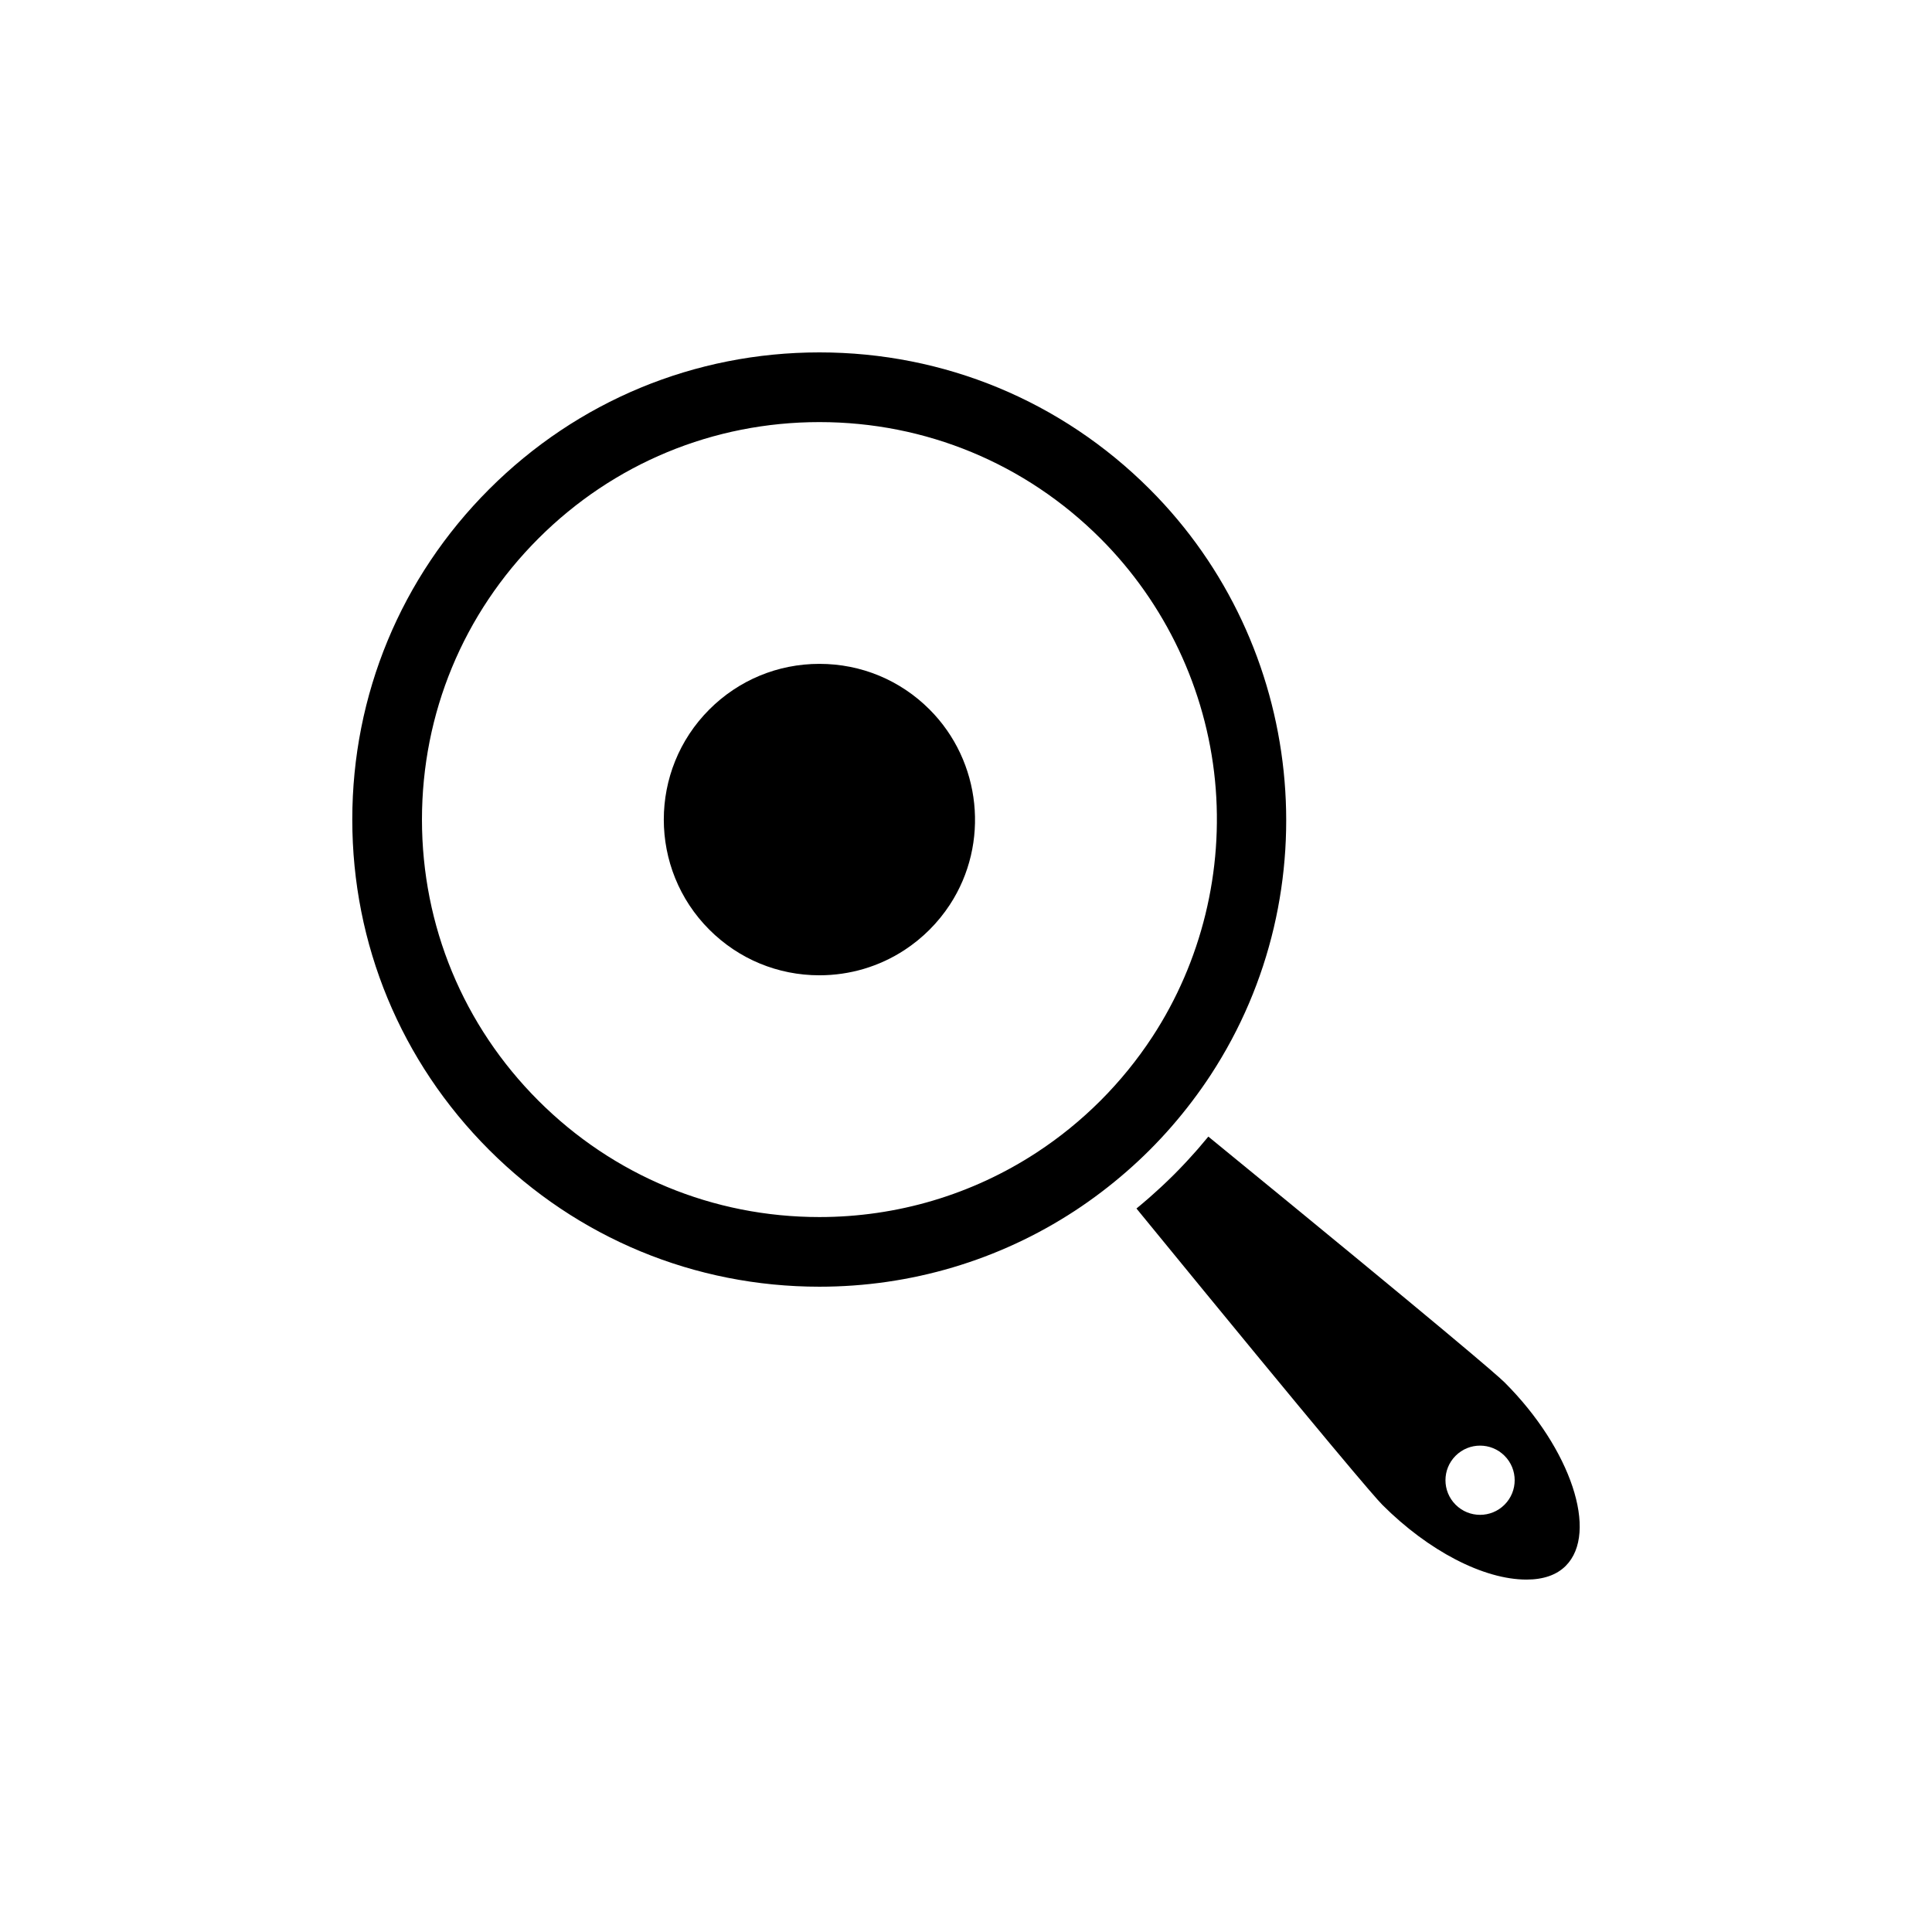
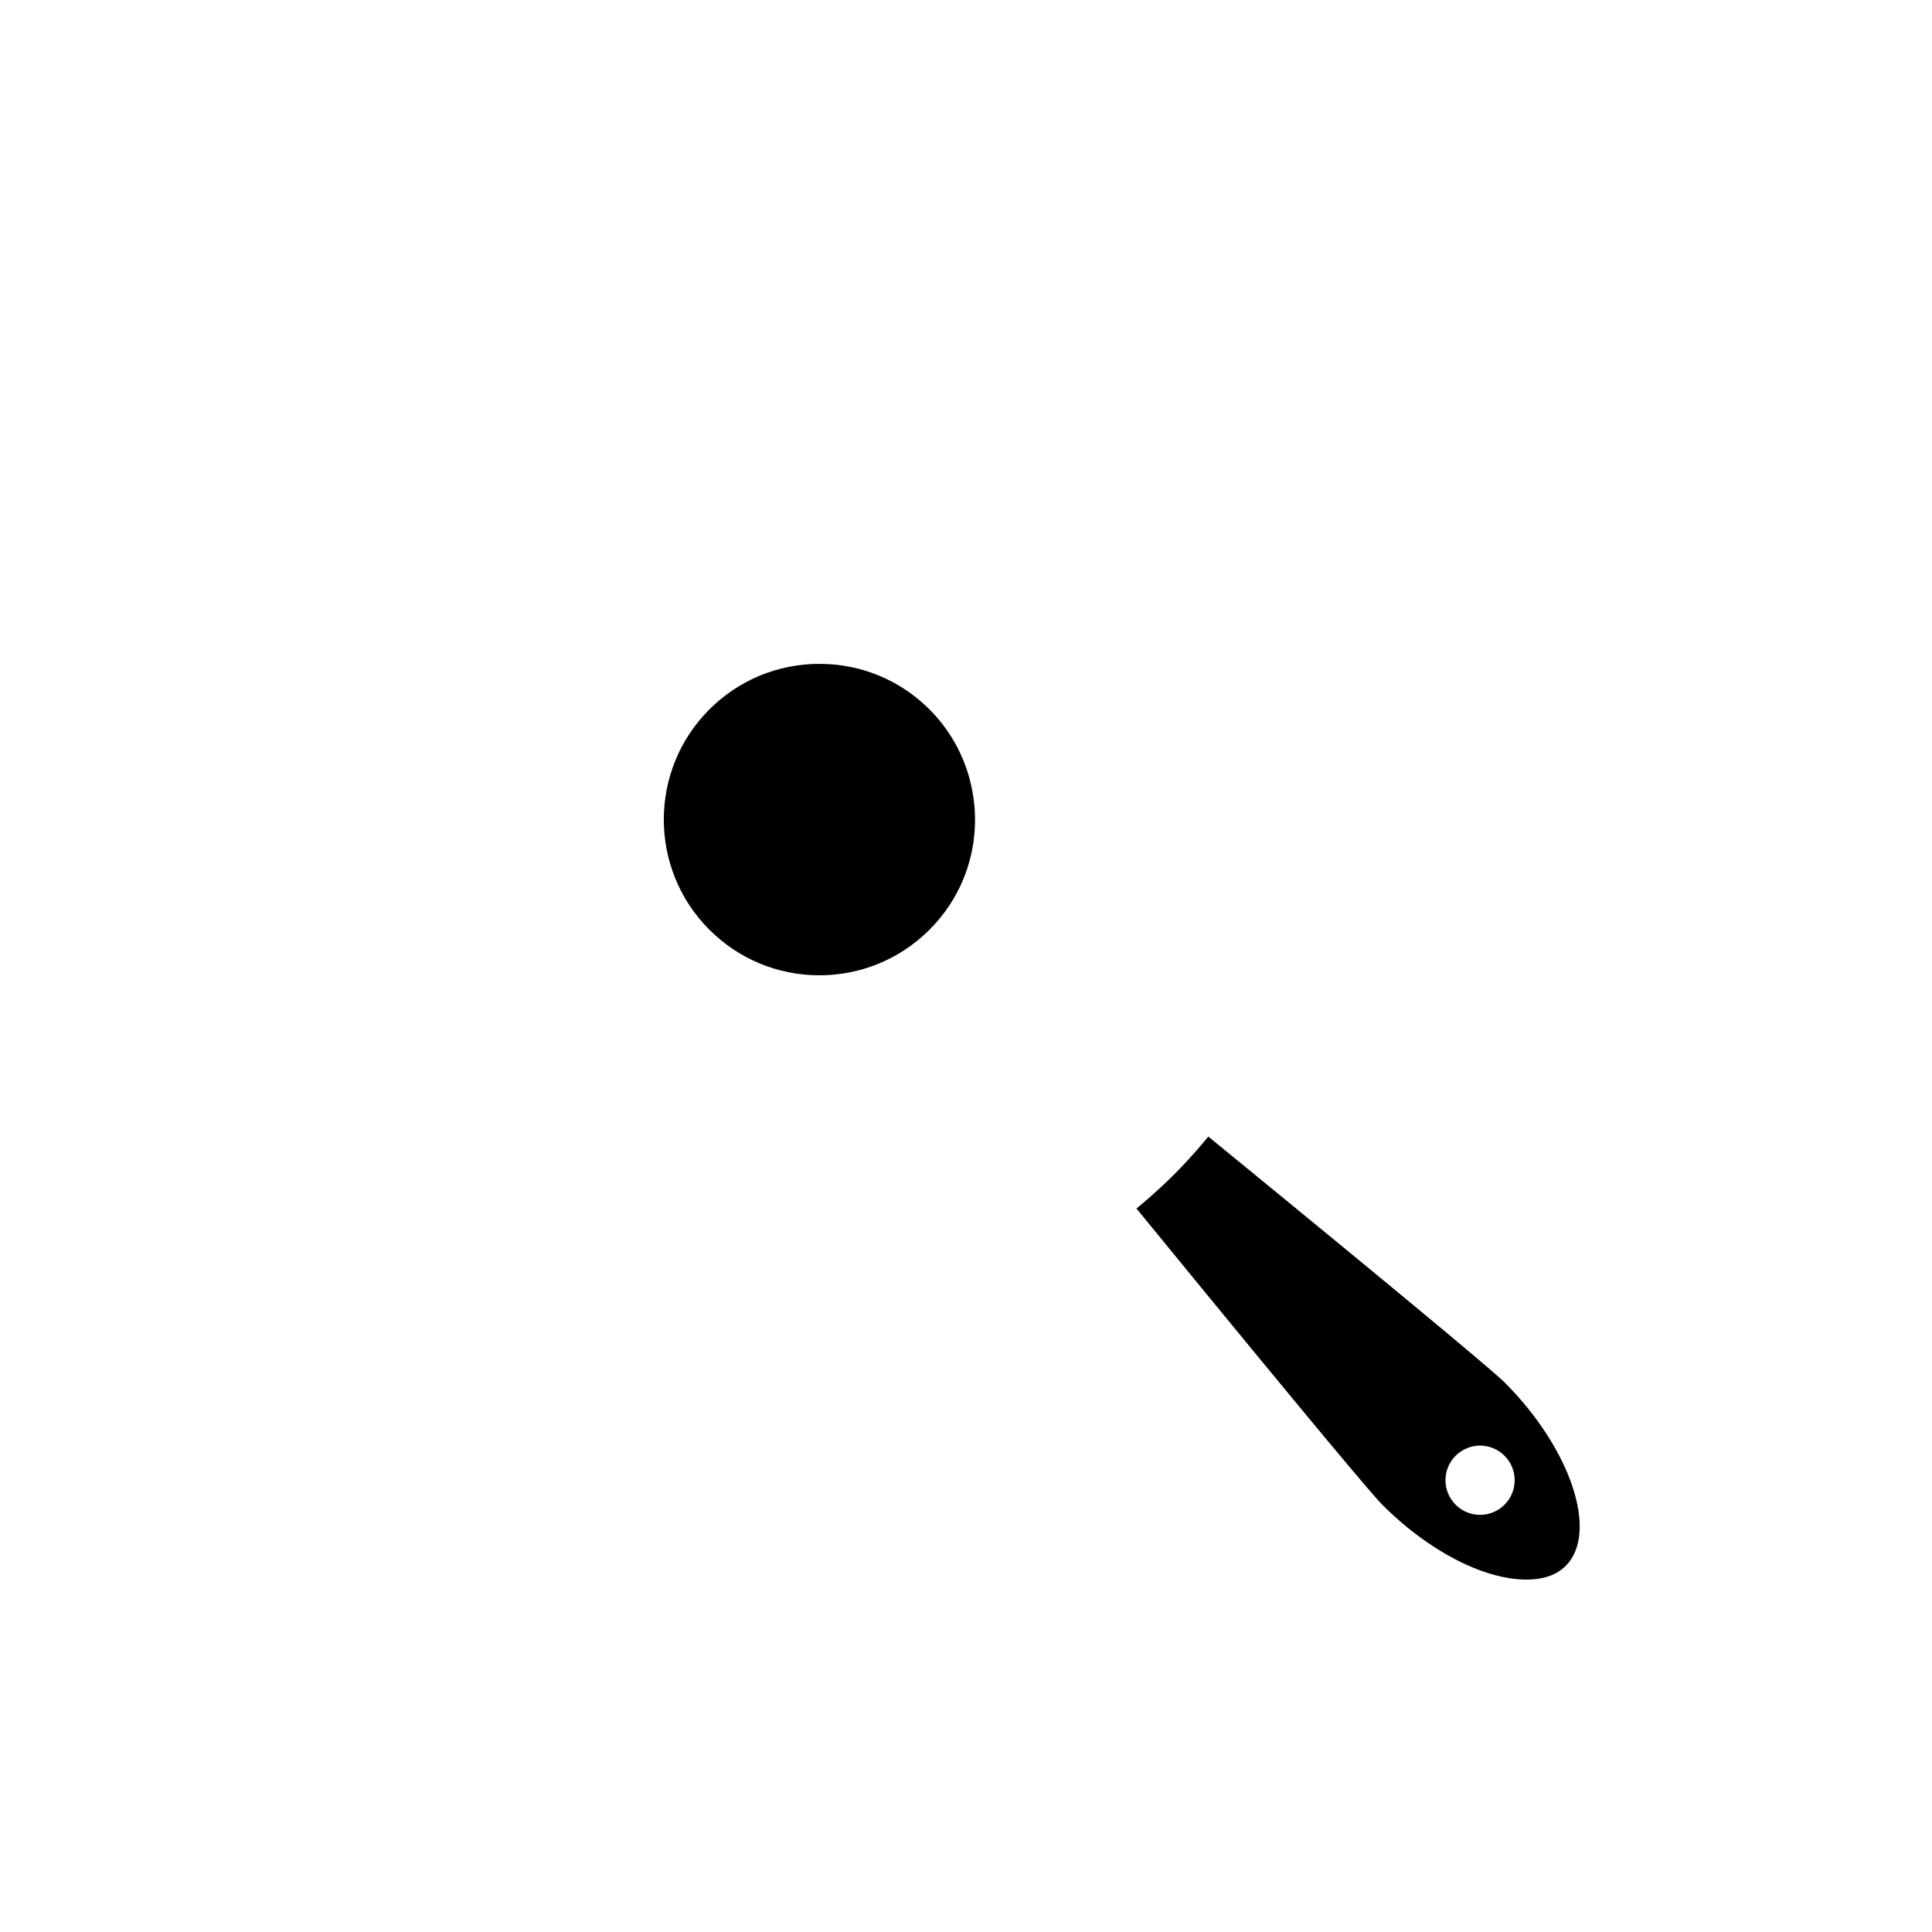
<svg xmlns="http://www.w3.org/2000/svg" fill="#000000" width="800px" height="800px" version="1.1" viewBox="144 144 512 512">
  <g>
    <path d="m361.16 319.93c-11.023 0-21.387 4.293-29.18 12.086-16.09 16.09-16.09 42.27 0 58.359 7.793 7.793 18.156 12.086 29.176 12.086 8.059 0 15.859-2.316 22.559-6.699 2.375-1.555 4.606-3.367 6.625-5.387 2.019-2.023 3.832-4.25 5.383-6.621 10.621-16.238 8.359-37.996-5.383-51.738-7.793-7.797-18.156-12.086-29.18-12.086z" />
-     <path d="m459.86 435.93c1.785-2.348 3.461-4.723 4.988-7.059 31.871-48.715 25.078-113.99-16.148-155.22-23.383-23.383-54.473-36.262-87.539-36.262-33.07 0-64.156 12.879-87.539 36.262-23.383 23.383-36.262 54.473-36.262 87.539 0 33.07 12.879 64.156 36.262 87.543 23.383 23.379 54.469 36.258 87.535 36.258 24.172 0 47.574-6.953 67.684-20.109 2.336-1.527 4.711-3.207 7.059-4.988 4.523-3.434 8.832-7.188 12.805-11.16 3.973-3.973 7.731-8.285 11.156-12.805zm-24.215-0.25c-5.148 5.148-10.832 9.77-16.895 13.734-17.117 11.195-37.031 17.117-57.594 17.117-28.133 0-54.586-10.957-74.48-30.852-19.895-19.895-30.852-46.348-30.852-74.484 0-28.137 10.957-54.59 30.852-74.484 19.895-19.895 46.348-30.852 74.484-30.852s54.59 10.957 74.484 30.852c17.207 17.207 27.984 40 30.348 64.176 2.332 23.848-3.57 47.961-16.613 67.898-3.969 6.062-8.59 11.746-13.734 16.895z" />
    <path d="m542.77 510.39c-1.977-1.977-14.875-13.121-78.547-65.18-0.844 1.031-1.707 2.051-2.578 3.055-0.242 0.281-0.492 0.559-0.738 0.84-0.688 0.781-1.383 1.551-2.086 2.312-0.27 0.289-0.535 0.578-0.805 0.867-0.934 0.992-1.879 1.977-2.836 2.934-0.957 0.957-1.941 1.902-2.93 2.832-0.289 0.27-0.582 0.539-0.871 0.809-0.758 0.699-1.523 1.391-2.297 2.074-0.285 0.25-0.566 0.504-0.855 0.754-1.004 0.871-2.019 1.734-3.055 2.578 52.062 63.672 63.207 76.57 65.18 78.547 12.207 12.207 26.836 19.793 38.176 19.793h0.004c4.492 0 7.996-1.223 10.402-3.633 8.785-8.785 1.383-31.035-16.164-48.582zm-0.051 32.371c-3.582 3.582-9.387 3.582-12.969 0-3.582-3.582-3.582-9.387 0-12.969 3.582-3.582 9.387-3.582 12.969 0 3.582 3.582 3.582 9.387 0 12.969z" />
  </g>
</svg>